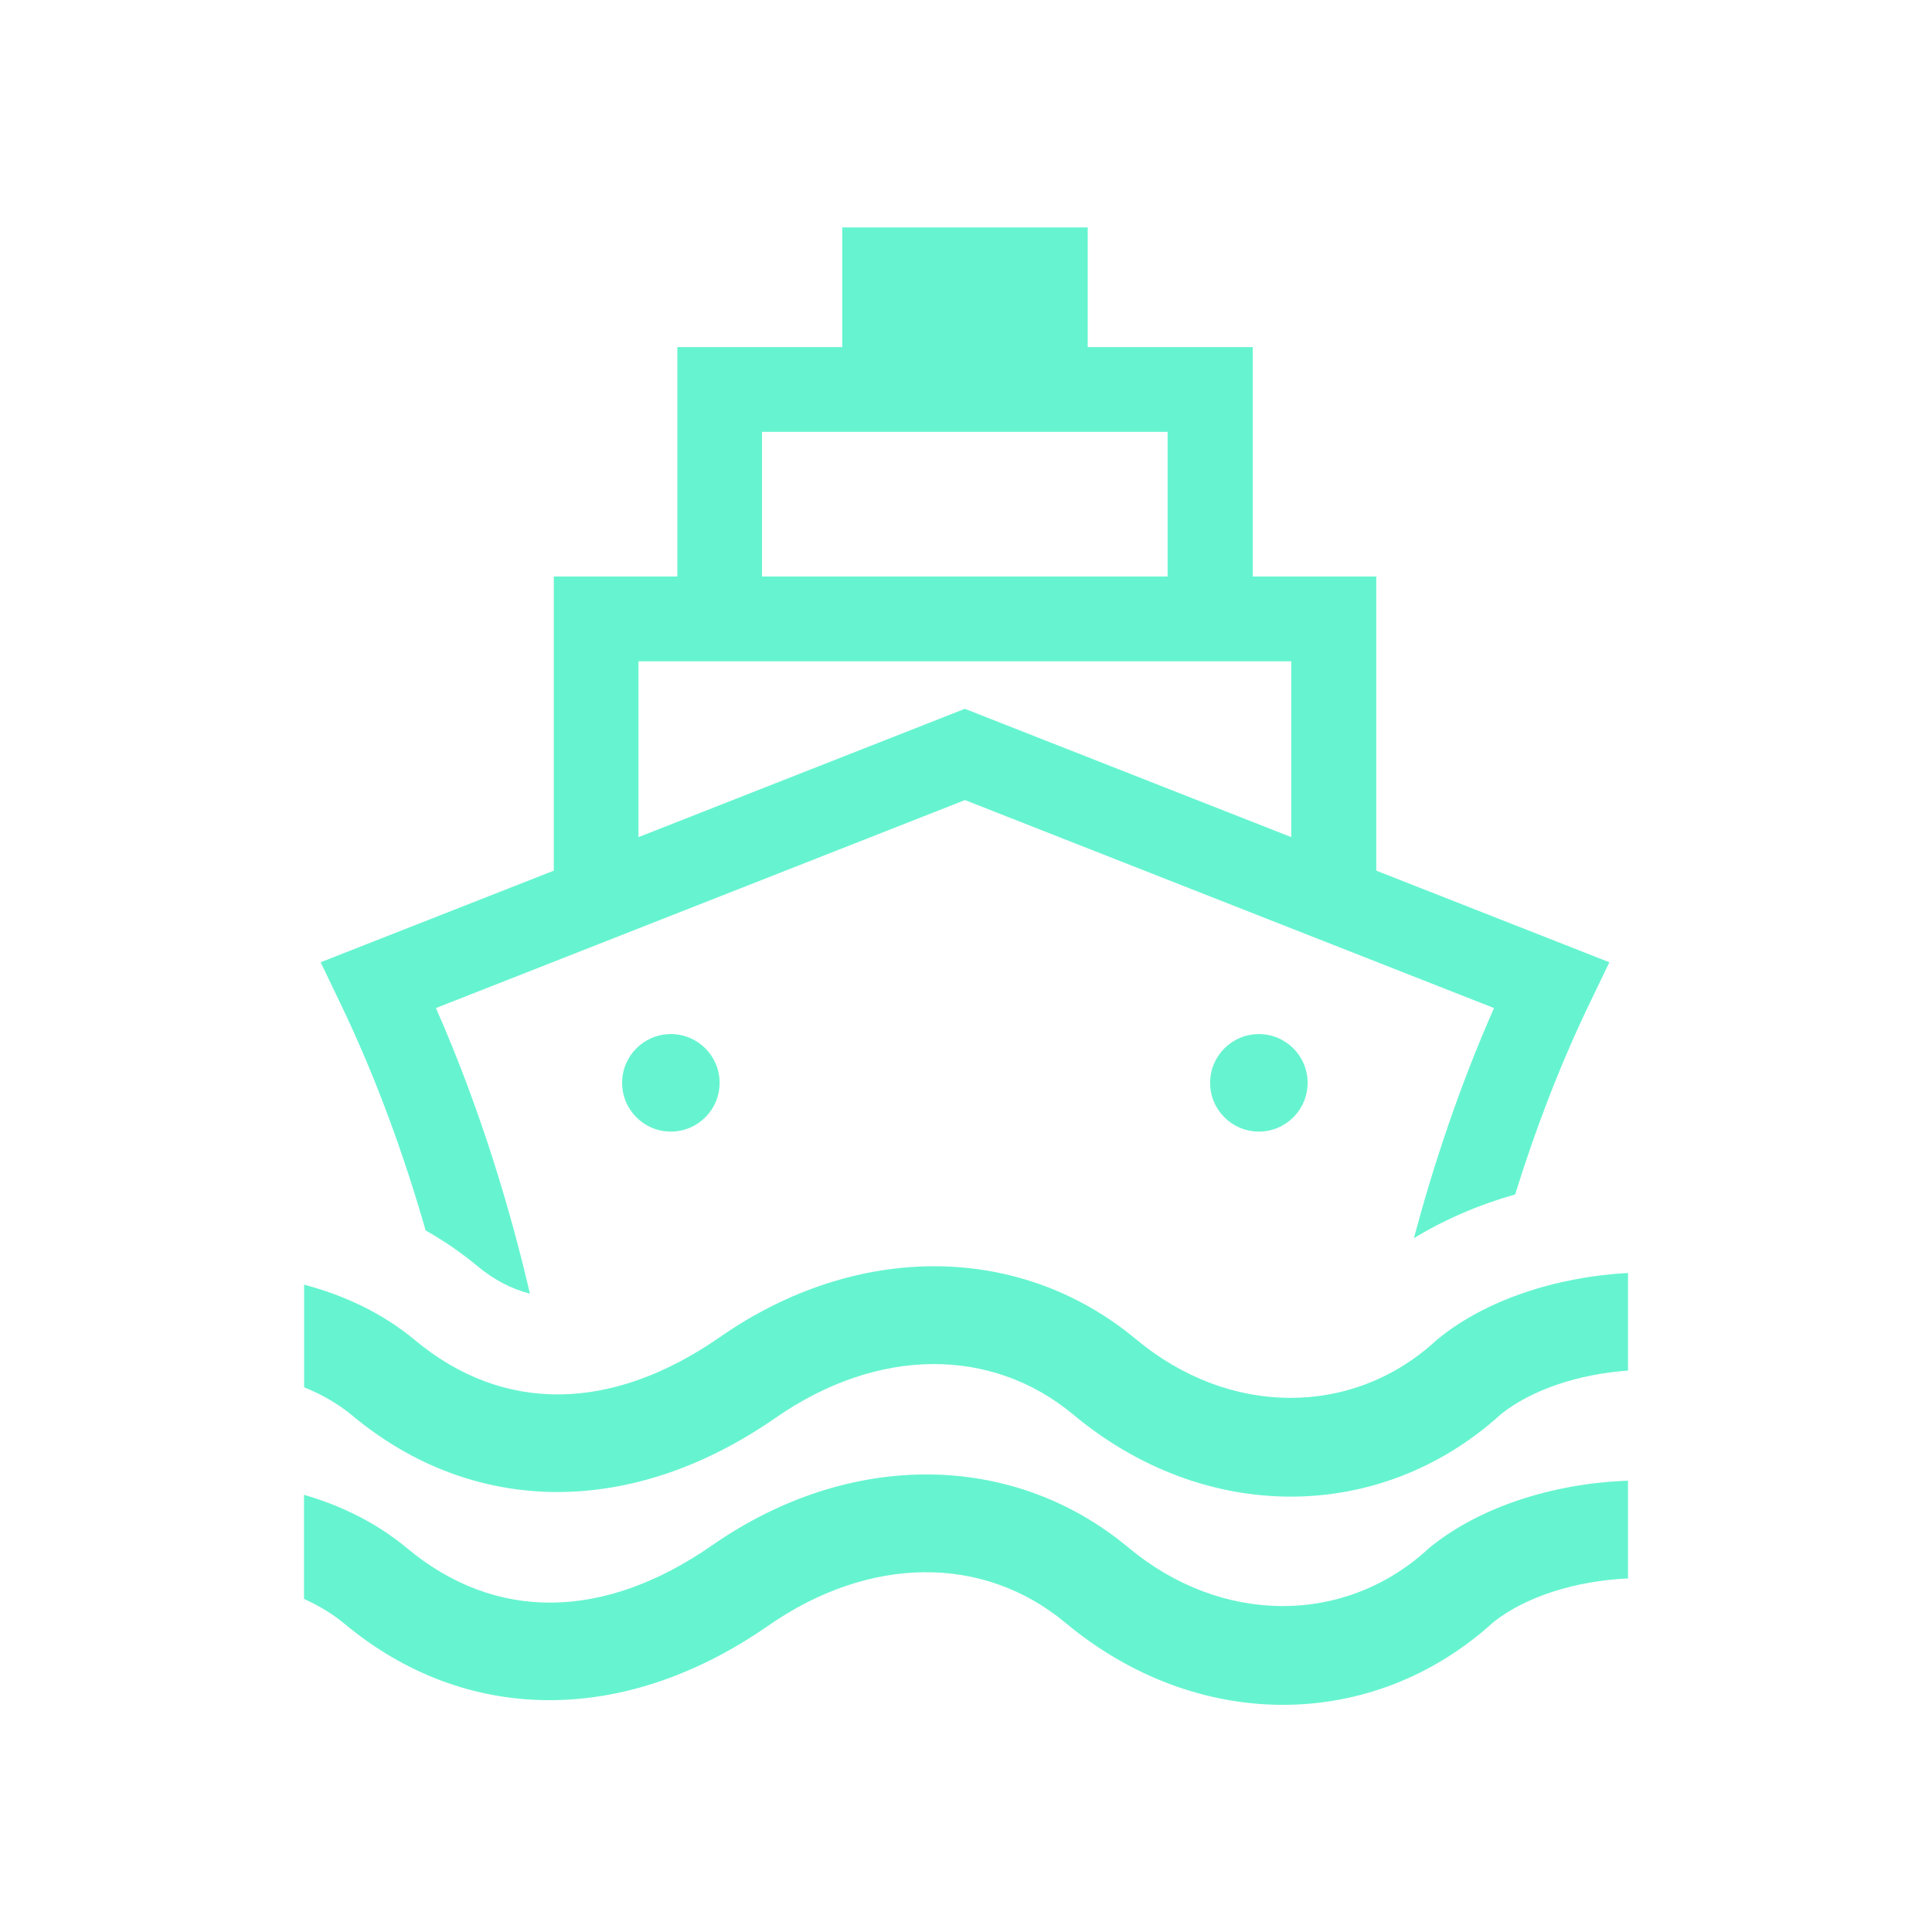
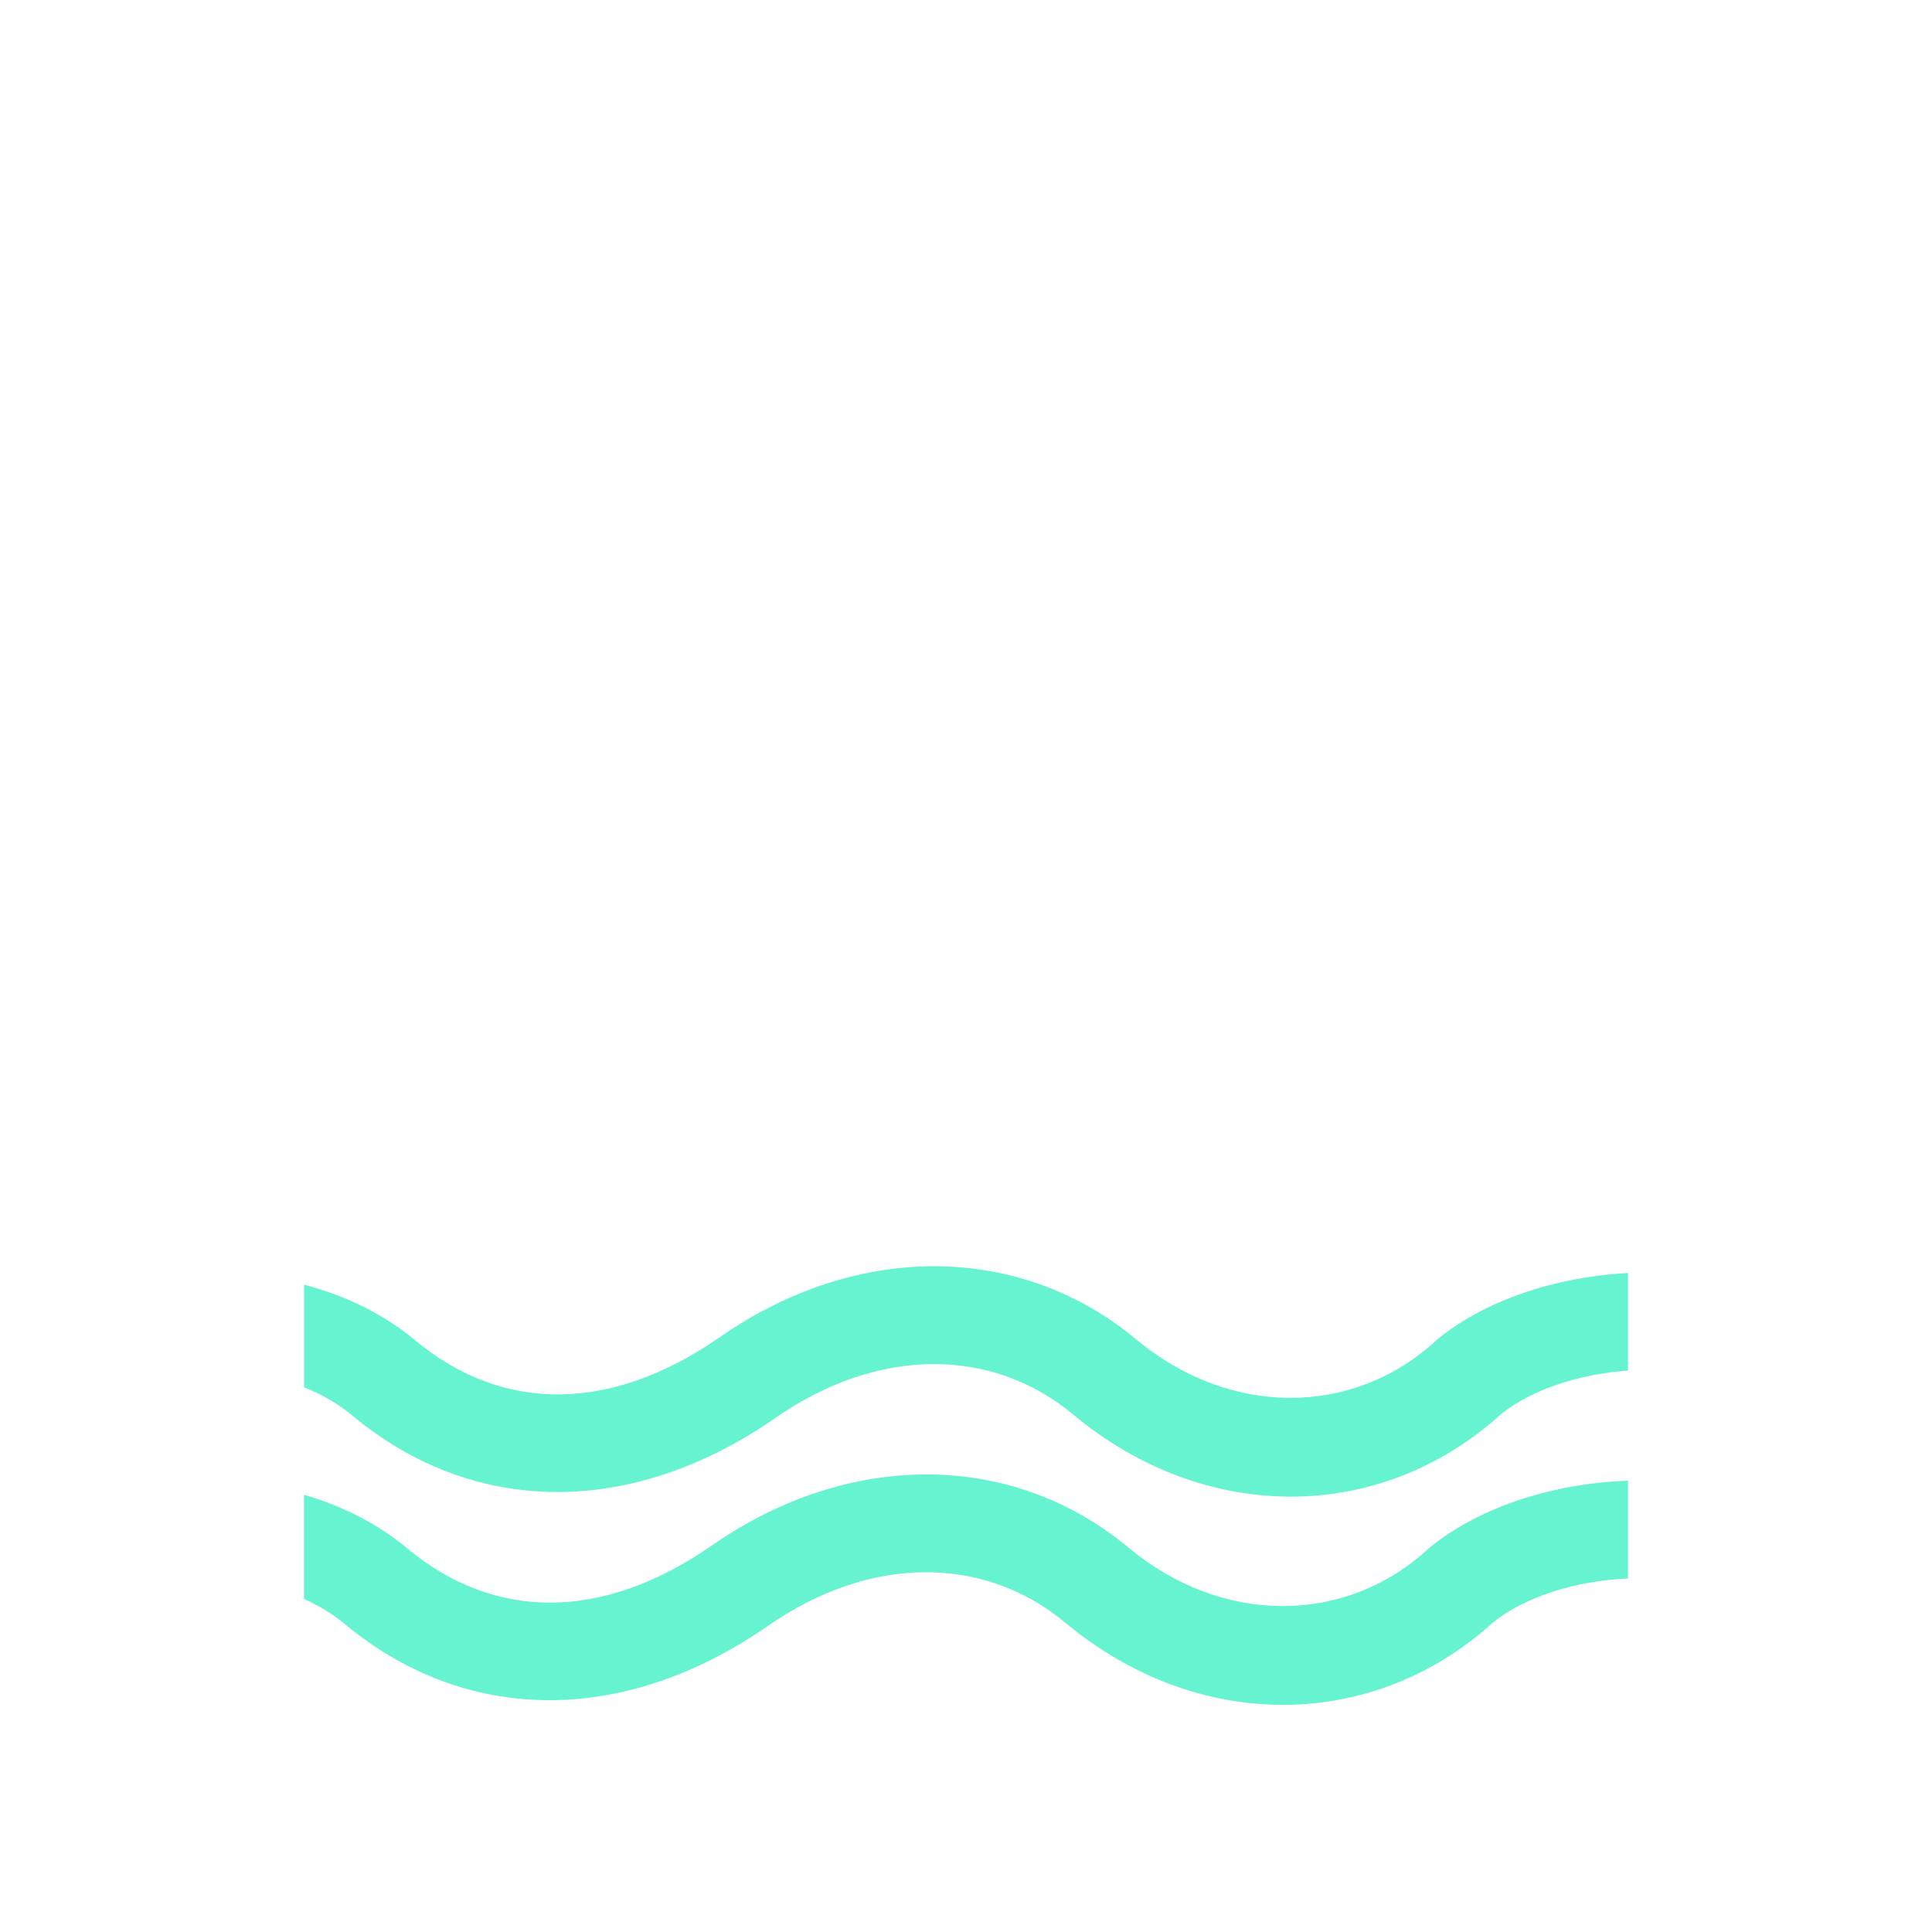
<svg xmlns="http://www.w3.org/2000/svg" id="Layer_1" data-name="Layer 1" version="1.1" viewBox="0 0 170 170">
  <defs>
    <style>
      .cls-1 {
        fill: #66f4d0;
        stroke-width: 0px;
      }
    </style>
  </defs>
  <path class="cls-1" d="M143.25,138.87v-8.58c-6.65.23-13.06,2.34-17.36,5.81l-.21.18c-7.35,6.76-18.2,6.72-26.39-.11-10.2-8.5-24.57-8.58-36.62-.2-9.55,6.64-19.09,6.73-26.85.26-2.64-2.2-5.75-3.74-9.07-4.7v9.16c1.28.58,2.48,1.29,3.54,2.17,10.7,8.92,24.64,8.99,37.29.2,8.91-6.2,18.94-6.29,26.18-.26,11.57,9.64,27.02,9.61,37.64-.06,2.85-2.26,7.25-3.64,11.84-3.85v-.02Z" />
  <path class="cls-1" d="M143.25,112.01c-6.41.35-12.54,2.41-16.68,5.77l-.21.18c-7.35,6.76-18.2,6.72-26.39-.11-10.2-8.5-24.57-8.58-36.62-.2-9.55,6.64-19.09,6.73-26.85.26-2.82-2.35-6.18-3.93-9.74-4.87v9.03c1.54.62,2.97,1.43,4.22,2.47,10.7,8.92,24.64,9,37.29.2,8.91-6.19,18.94-6.29,26.18-.26,11.56,9.64,27.02,9.61,37.64-.06,2.71-2.15,6.82-3.51,11.16-3.82v-8.58h0Z" />
-   <path class="cls-1" d="M37.44,108.26c1.6.91,3.12,1.94,4.51,3.1,1.52,1.27,3.07,2.06,4.68,2.47-1.69-7.25-4.3-16.11-8.27-25.13l46.55-18.3,46.55,18.3c-3.12,7.08-5.4,14.06-7.05,20.25,2.67-1.63,5.68-2.93,8.91-3.85,1.67-5.37,3.81-11.12,6.55-16.81l1.74-3.62-20.51-8.06v-25.88h-10.87v-20.19h-14.52v-10.53h-21.6v10.53h-14.51v20.19h-10.87v25.88l-20.52,8.06,1.74,3.62c3.28,6.82,5.71,13.73,7.5,19.97h0ZM67.05,38h35.69v12.73h-35.69v-12.73ZM56.18,58.19h57.44v15.47l-28.72-11.29-28.72,11.29s0-15.47,0-15.47Z" />
-   <circle class="cls-1" cx="59.03" cy="95.28" r="4.29" />
-   <circle class="cls-1" cx="110.77" cy="95.28" r="4.29" />
</svg>